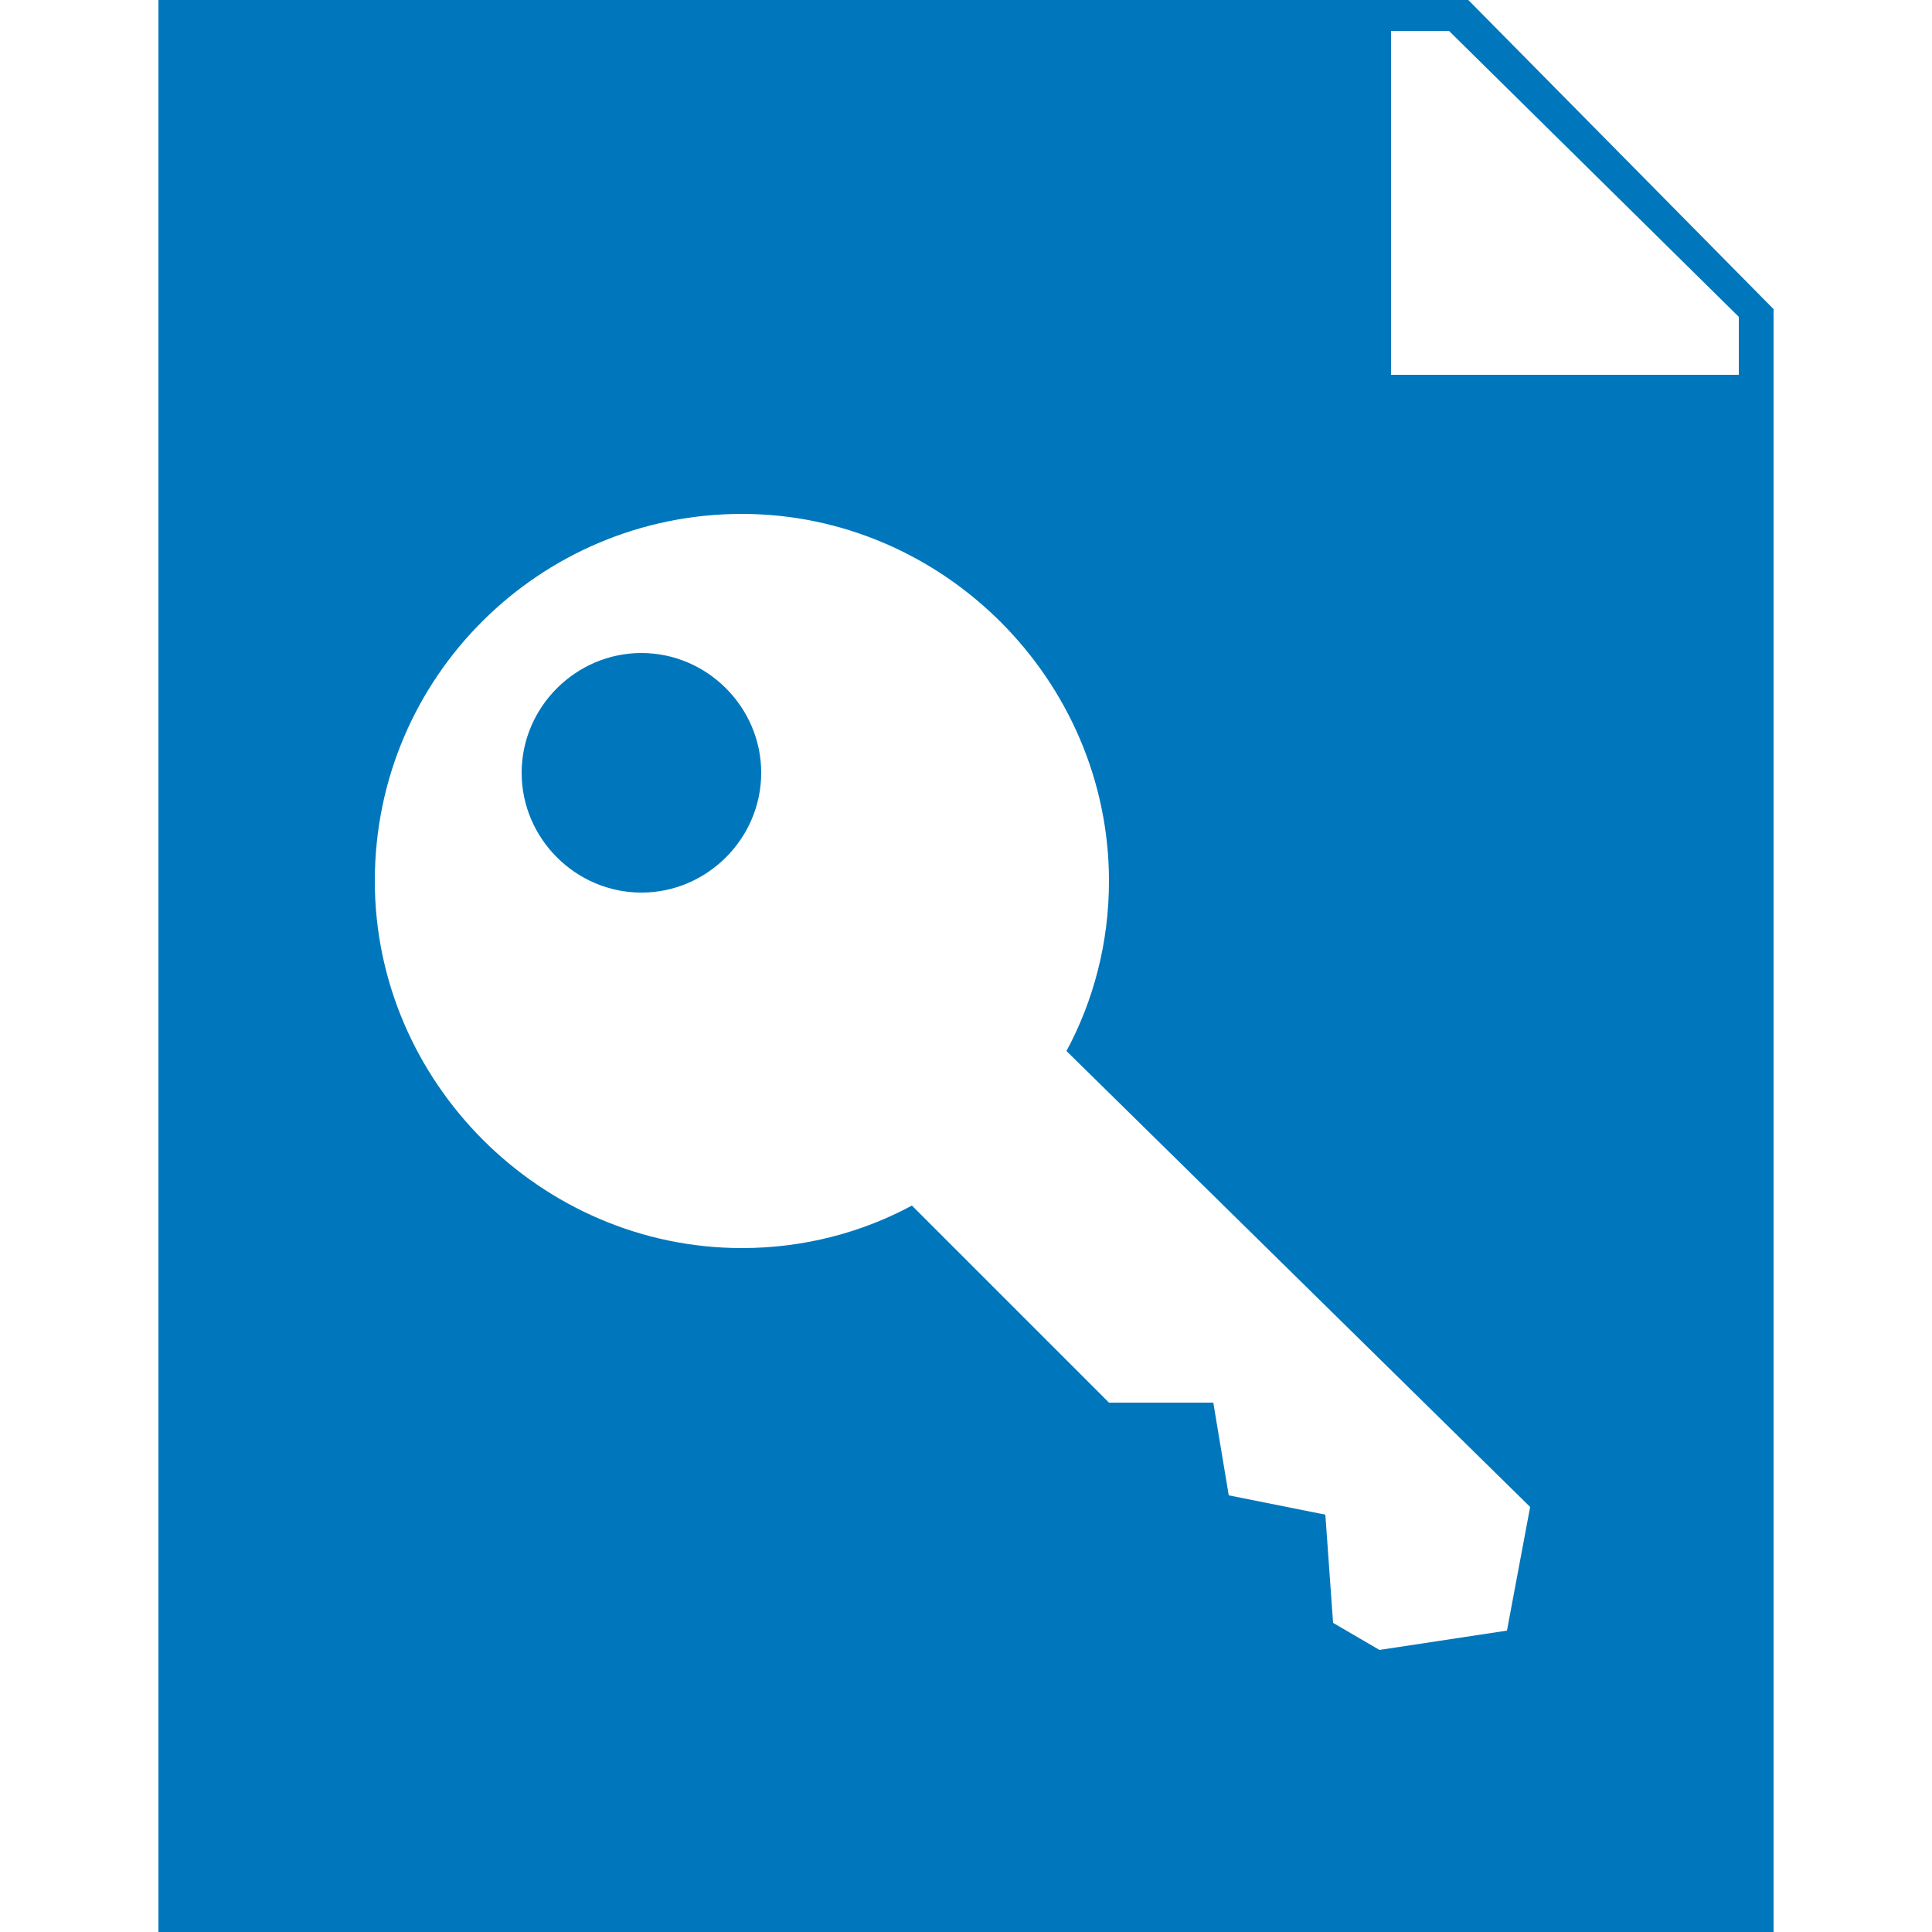
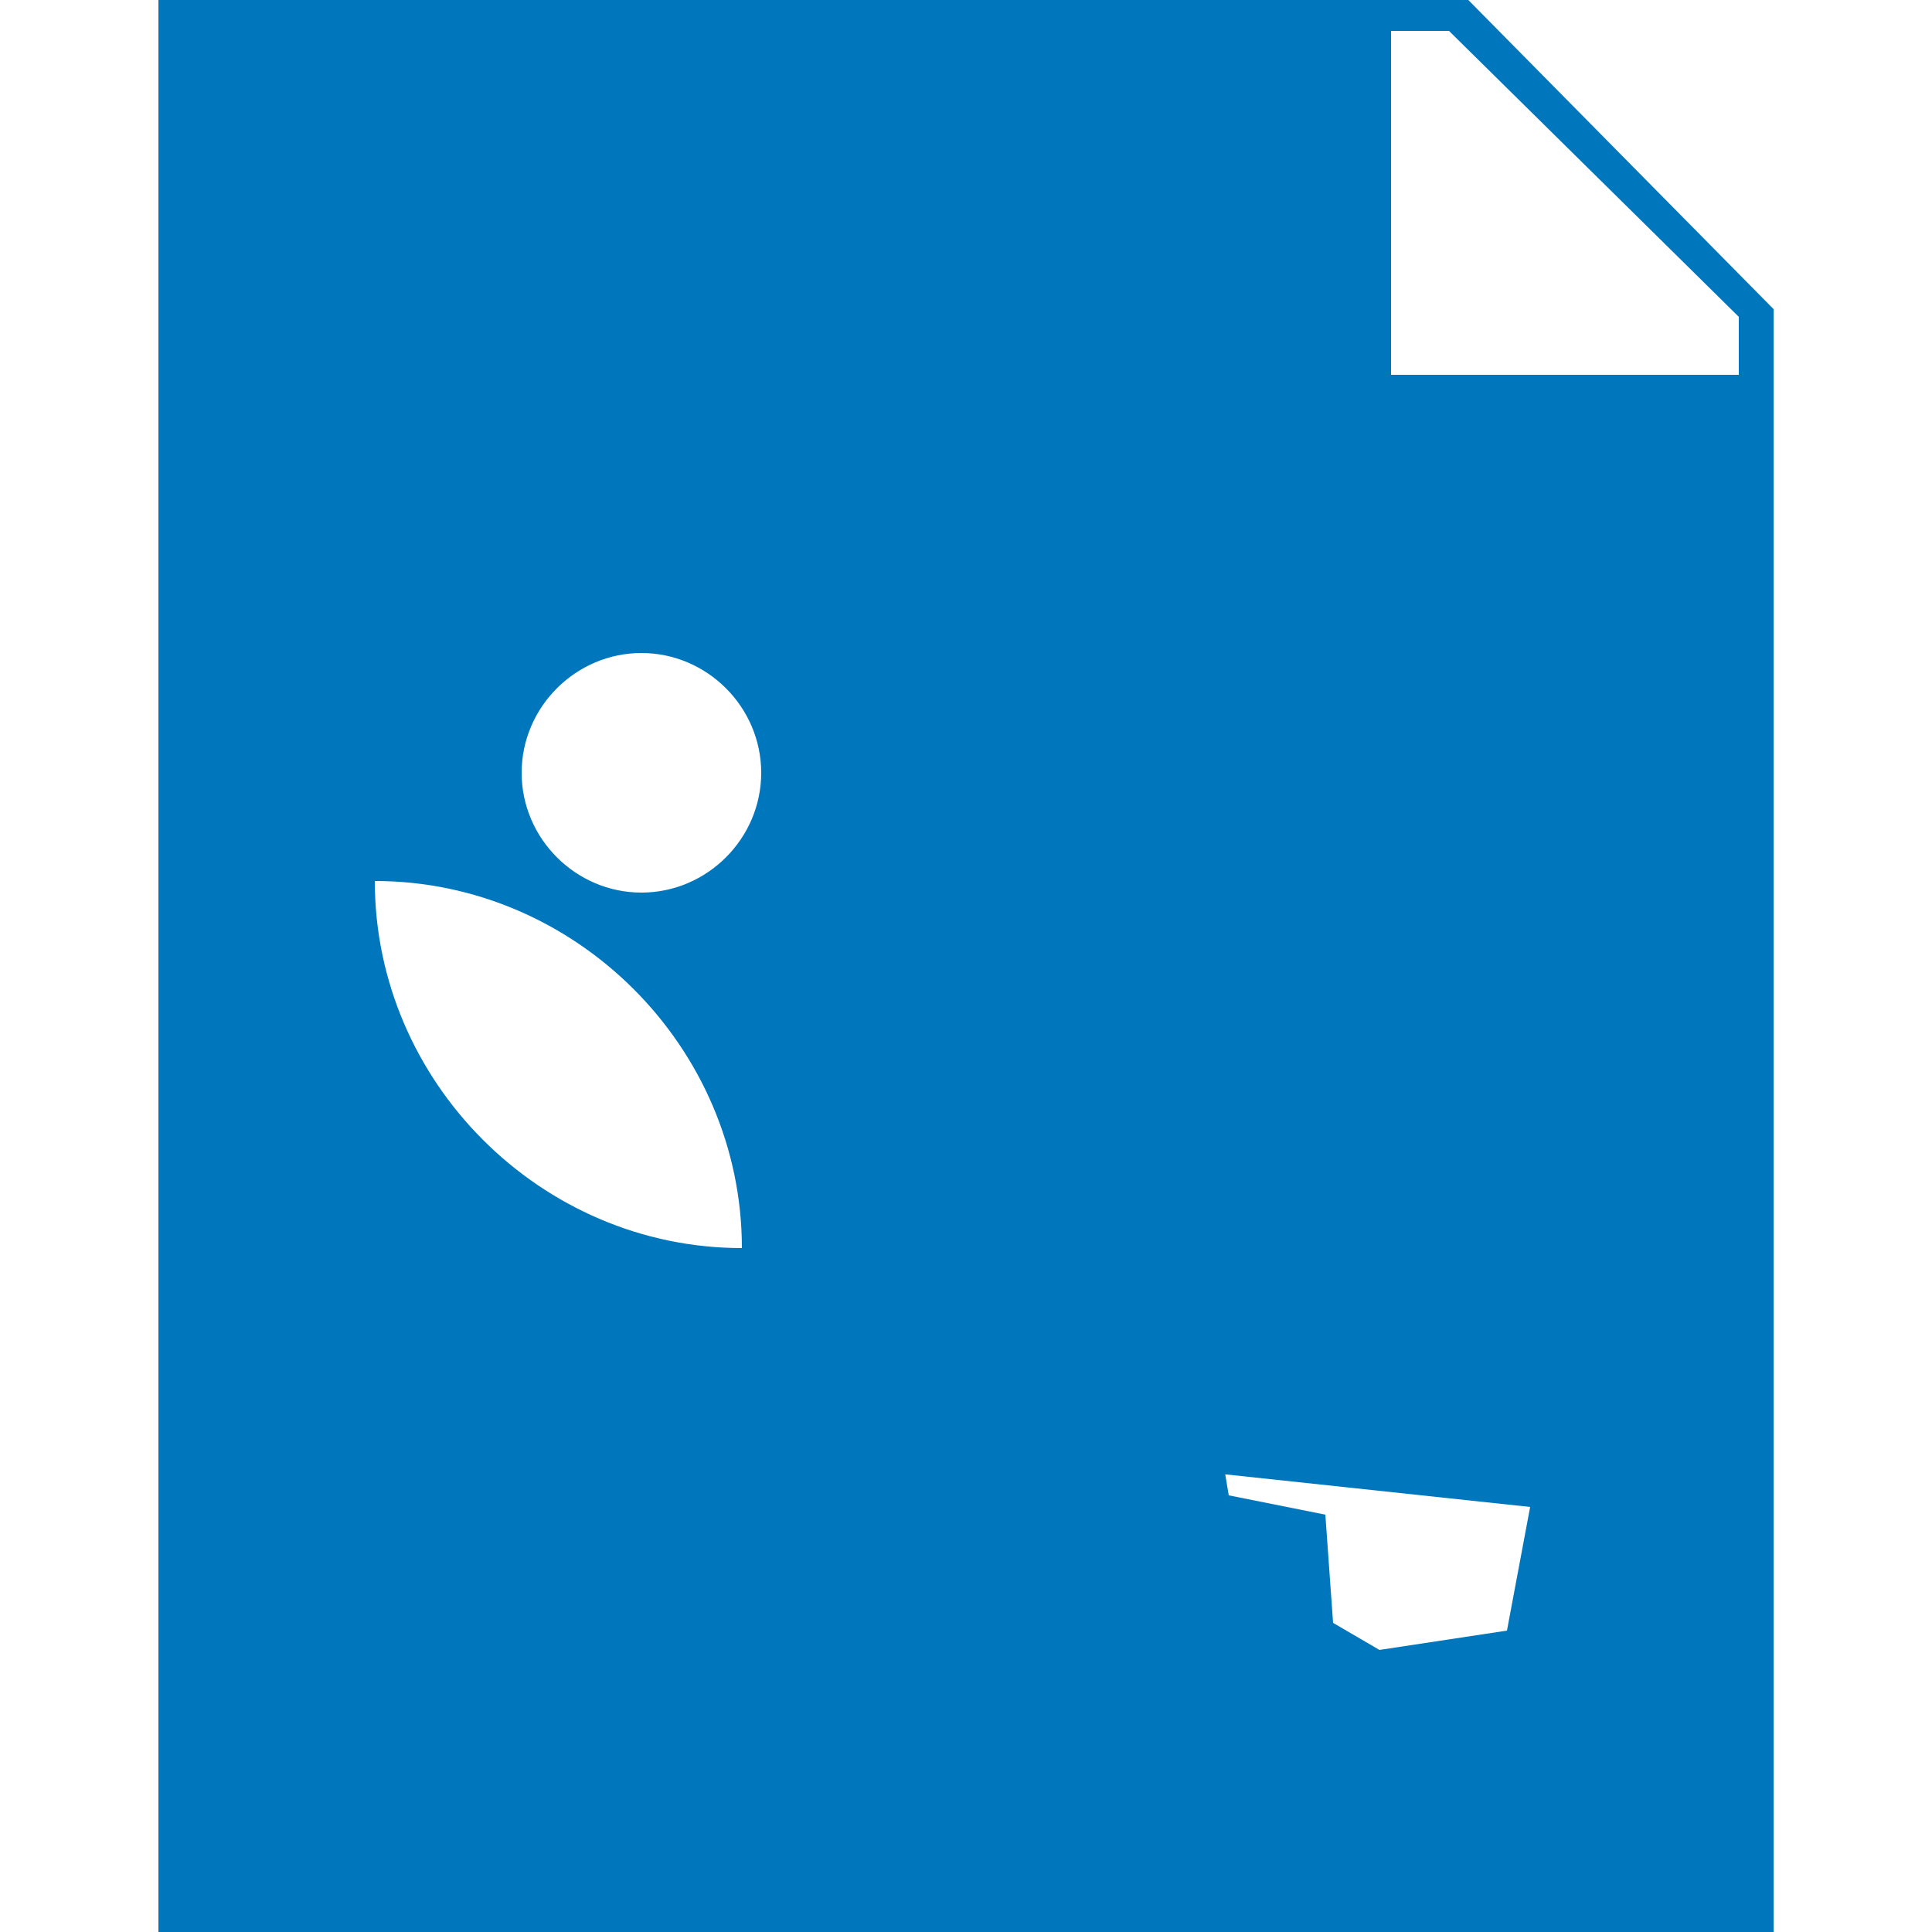
<svg xmlns="http://www.w3.org/2000/svg" version="1.1" id="Ebene_1" x="0px" y="0px" viewBox="0 0 50 50" style="enable-background:new 0 0 50 50;" xml:space="preserve">
  <style type="text/css">
	.st0{fill:#0077BC;}
</style>
-   <path class="st0" d="M38,0H4.1v50h41.8V8L38,0L38,0z M39,42.2l-3.3,0.5L34.5,42l-0.2-2.8l-2.5-0.5l-0.4-2.4h-2.7l-5.1-5.1  c-1.3,0.7-2.8,1.1-4.4,1.1c-5.2,0-9.5-4.3-9.5-9.5c0-5.3,4.3-9.5,9.5-9.5c5.2,0,9.5,4.3,9.5,9.5c0,1.6-0.4,3.1-1.1,4.4L39.6,39  L39,42.2L39,42.2z M45,9.7h-9V0.8h1.5L45,8.2L45,9.7L45,9.7z M19.7,20c0,1.7-1.4,3.1-3.1,3.1s-3.1-1.4-3.1-3.1  c0-1.7,1.4-3.1,3.1-3.1S19.7,18.3,19.7,20z" />
+   <path class="st0" d="M38,0H4.1v50h41.8V8L38,0L38,0z M39,42.2l-3.3,0.5L34.5,42l-0.2-2.8l-2.5-0.5l-0.4-2.4h-2.7l-5.1-5.1  c-1.3,0.7-2.8,1.1-4.4,1.1c-5.2,0-9.5-4.3-9.5-9.5c5.2,0,9.5,4.3,9.5,9.5c0,1.6-0.4,3.1-1.1,4.4L39.6,39  L39,42.2L39,42.2z M45,9.7h-9V0.8h1.5L45,8.2L45,9.7L45,9.7z M19.7,20c0,1.7-1.4,3.1-3.1,3.1s-3.1-1.4-3.1-3.1  c0-1.7,1.4-3.1,3.1-3.1S19.7,18.3,19.7,20z" />
</svg>